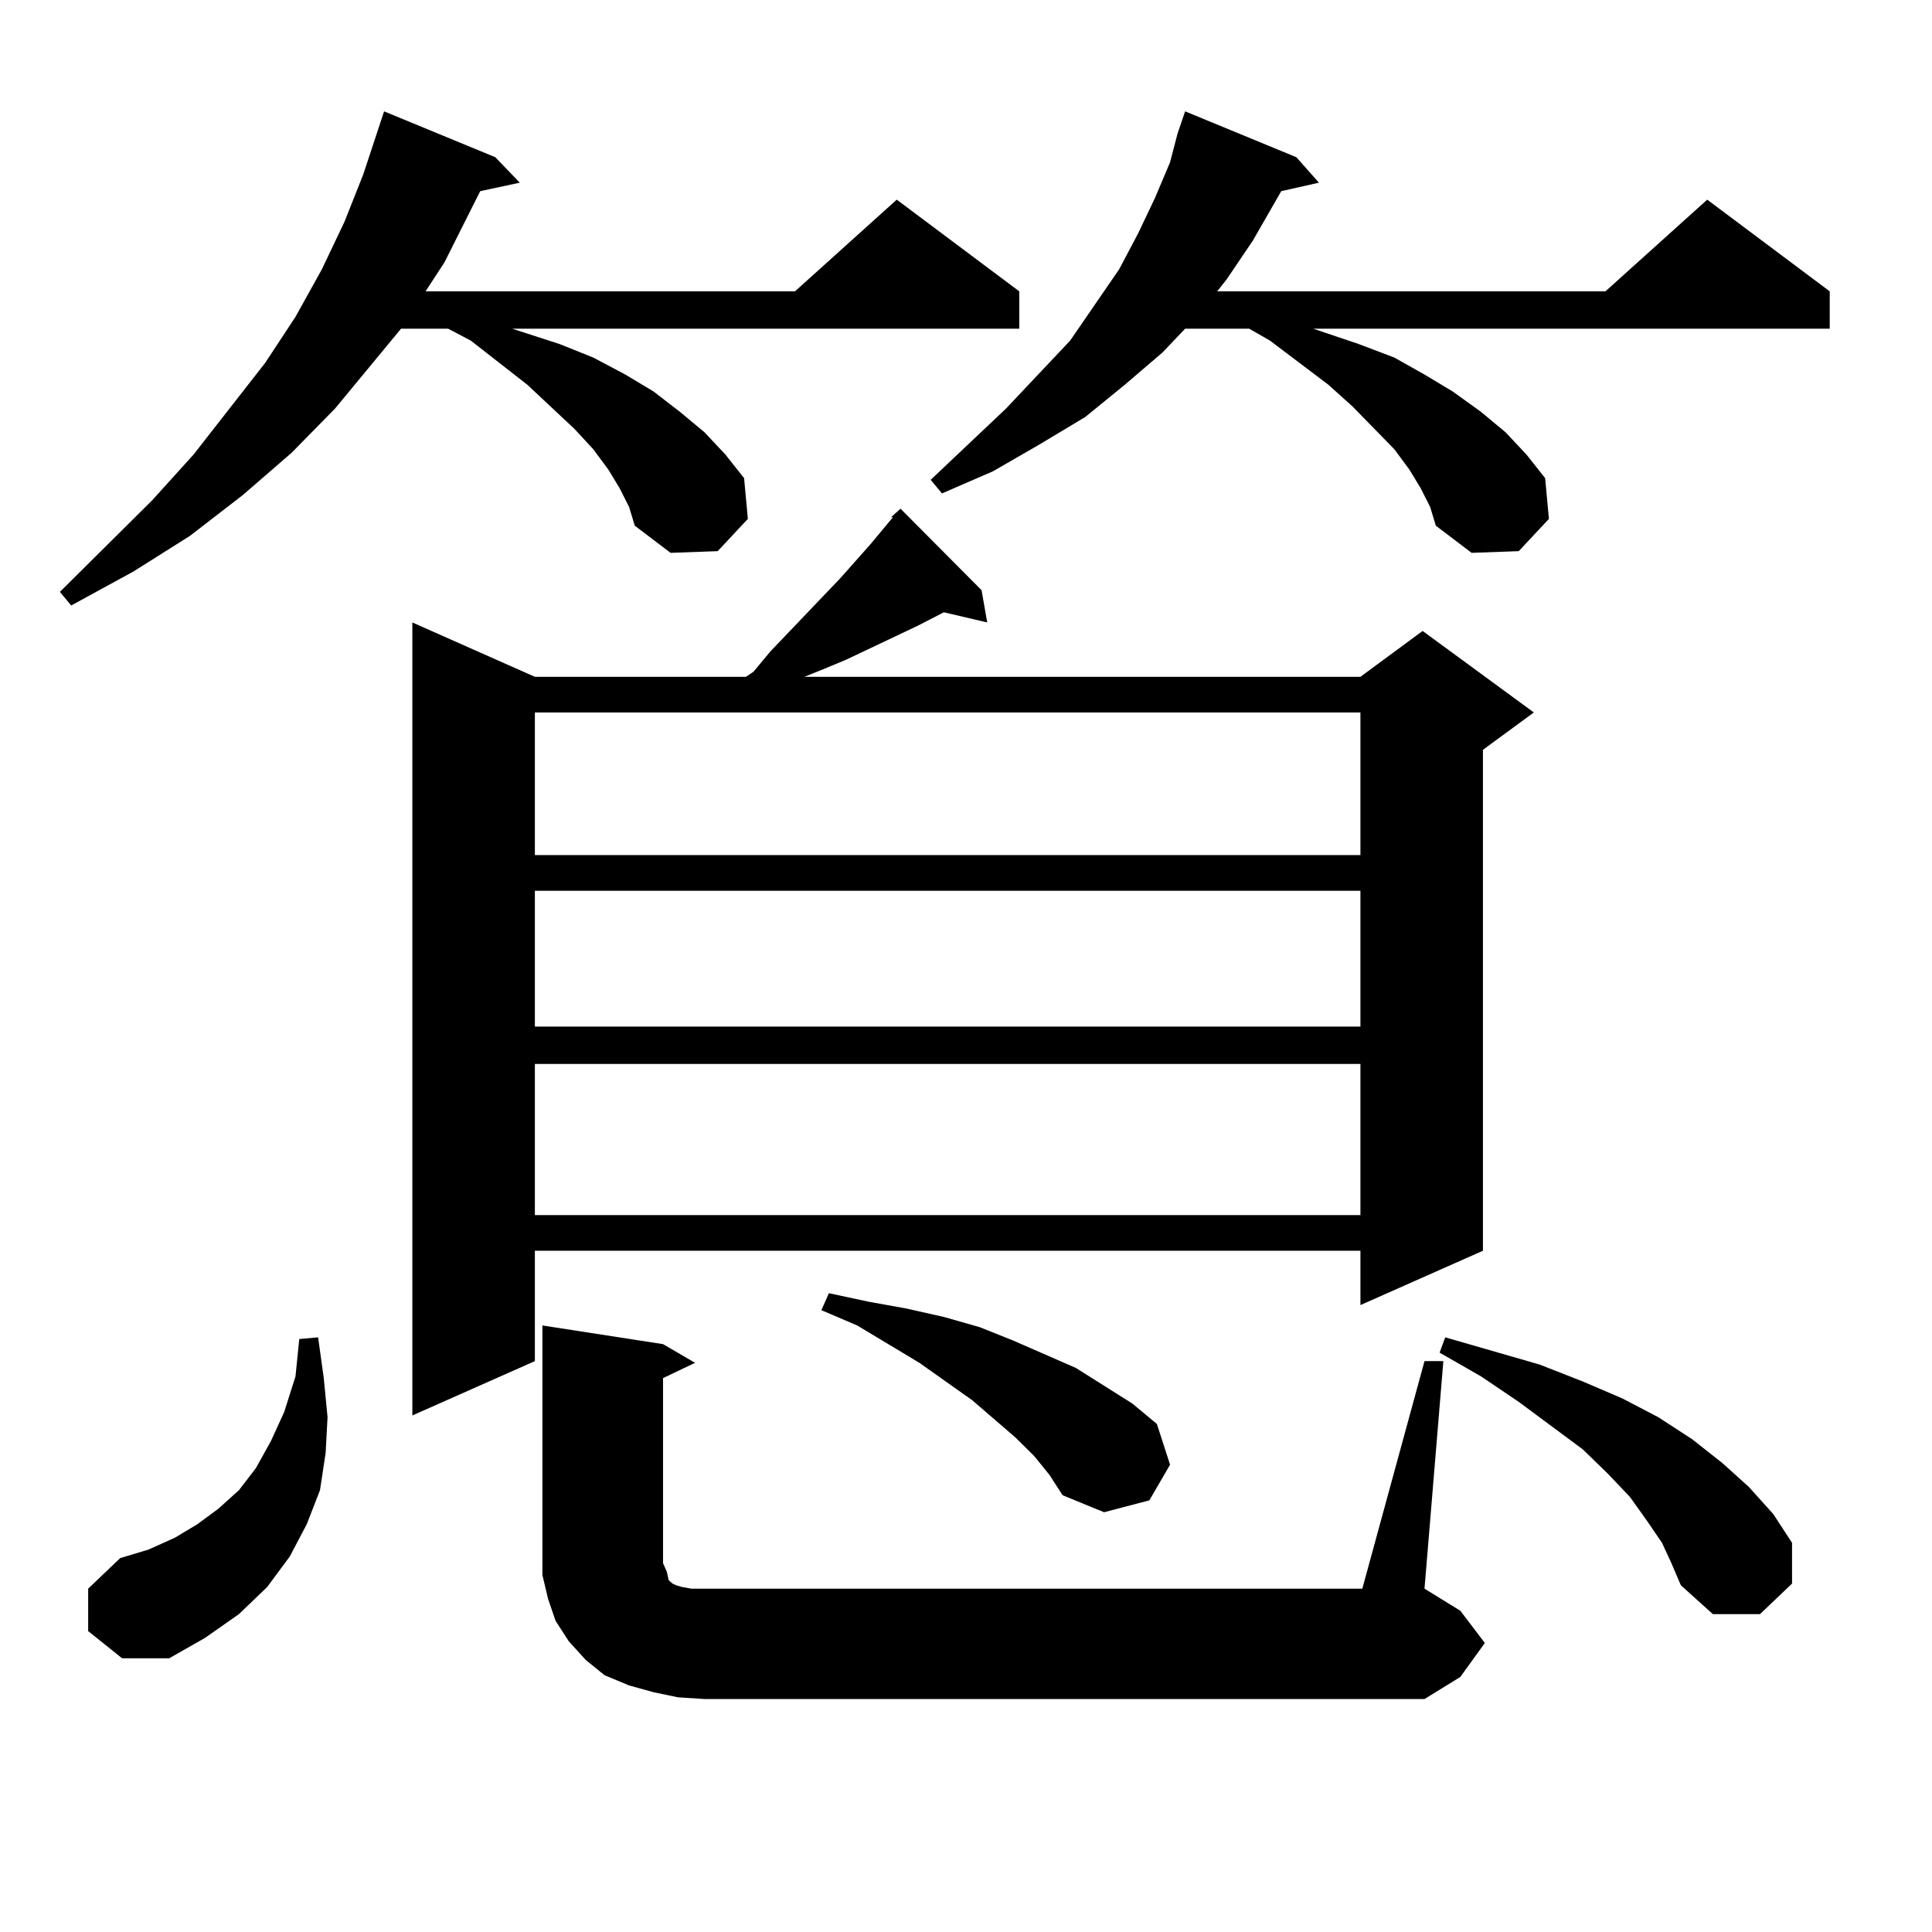
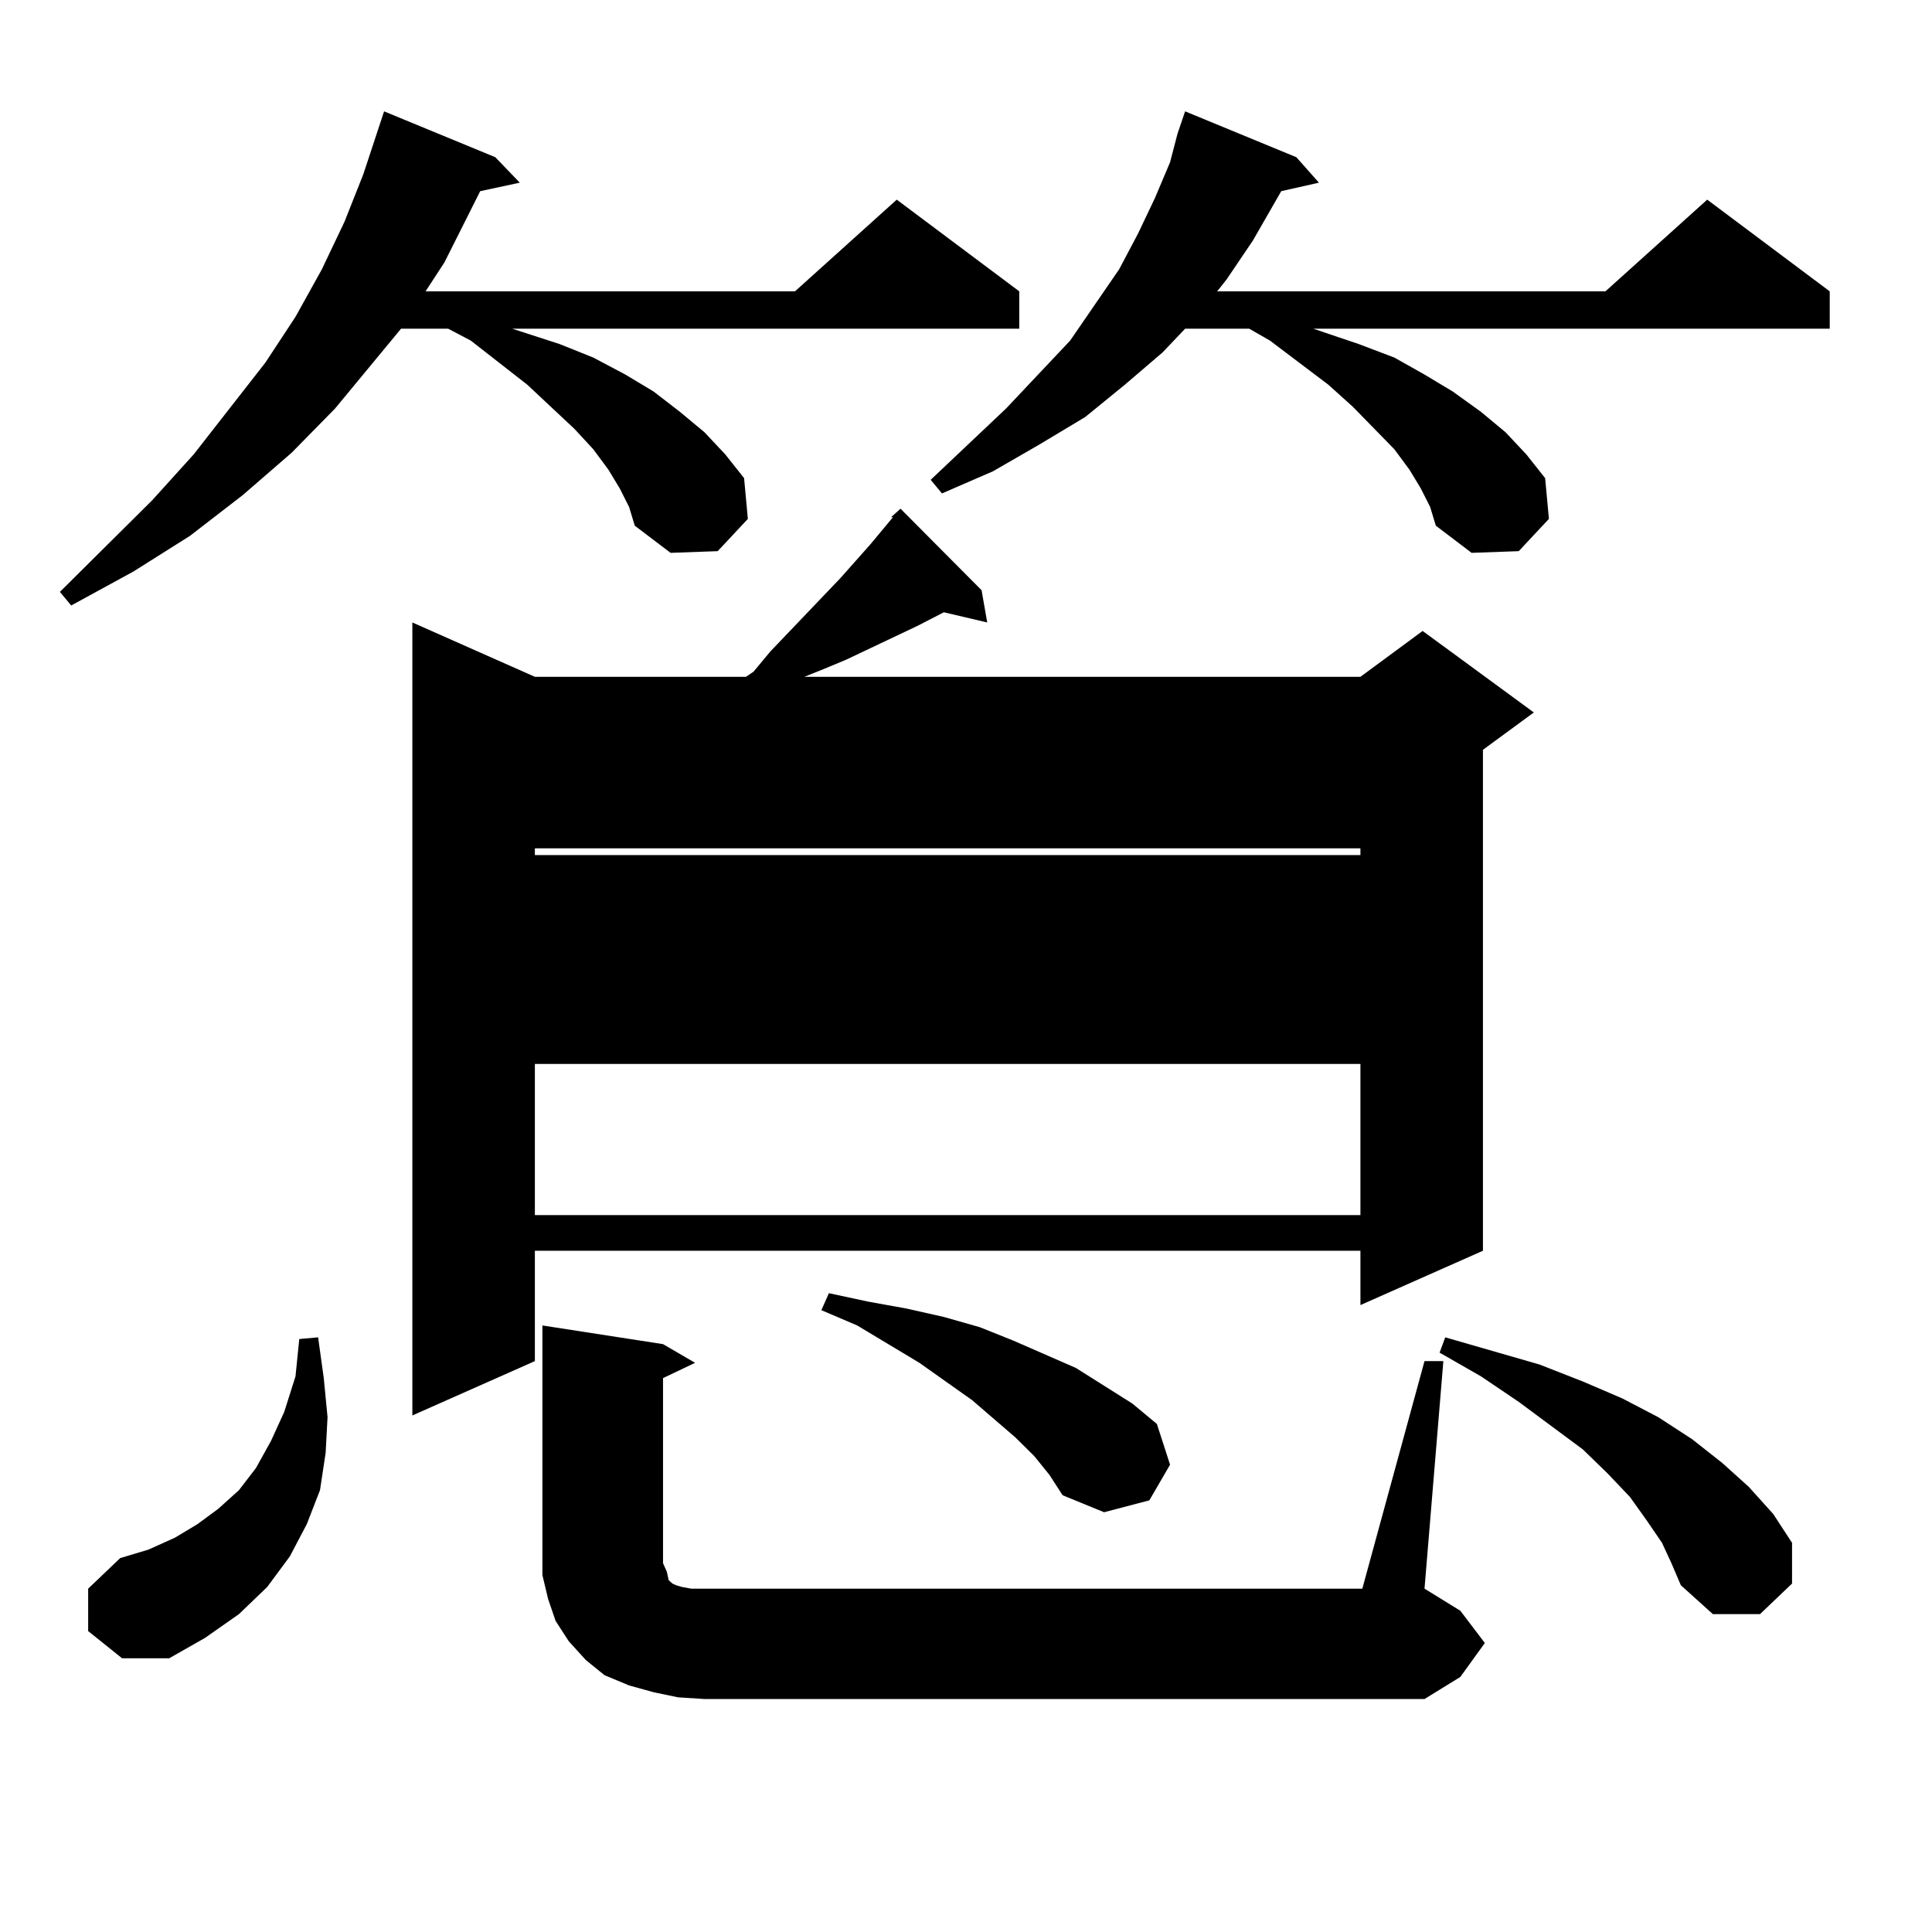
<svg xmlns="http://www.w3.org/2000/svg" version="1.1" id="图层_1" x="0px" y="0px" width="1000px" height="1000px" viewBox="0 0 1000 1000" enable-background="new 0 0 1000 1000" xml:space="preserve">
-   <path d="M320.748,252.754l-5.854-9.668l-7.805-10.547l-9.756-10.547l-24.39-22.852l-29.268-22.852l-11.707-6.152h-24.39  l-34.146,41.309l-22.438,22.852l-25.365,21.973l-27.316,21.094L69.047,295.82l-32.194,17.578l-5.854-7.031l47.804-47.461  l21.463-23.73l37.072-47.461l15.609-23.73l13.658-24.609l11.707-24.609l9.756-24.609l10.731-32.52l57.56,23.73l12.683,13.184  l-20.487,4.395l-18.536,36.914l-9.756,14.941h191.215l52.682-47.461l63.413,47.461v19.336H265.14l24.39,7.91l17.561,7.031  l16.585,8.789l14.634,8.789l13.658,10.547l12.683,10.547l10.731,11.426l9.756,12.305l1.951,21.094l-15.609,16.699l-24.39,0.879  l-18.536-14.063l-2.927-9.668L320.748,252.754z M45.633,844.258v-21.973l16.585-15.82l14.634-4.395l13.658-6.152l11.707-7.031  l10.731-7.91l10.731-9.668l8.78-11.426l7.805-14.063l6.829-14.941l5.854-18.457l1.951-19.336l9.756-0.879l2.927,21.094l1.951,20.215  l-0.976,18.457l-2.927,19.336l-6.829,17.578l-8.78,16.699l-11.707,15.82l-14.634,14.063l-17.561,12.305L87.583,858.32h-24.39  L45.633,844.258z M508.061,305.488l2.927,16.699l-22.438-5.273l-13.658,7.031l-37.072,17.578l-12.683,5.273l-8.78,3.516h287.798  l32.194-23.73l57.56,42.188l-26.341,19.336v259.277l-63.413,28.125v-28.125H276.847v57.129l-63.413,28.125V322.188l63.413,28.125  h109.266l3.902-2.637l8.78-10.547l36.097-37.793l15.609-17.578l11.707-14.063h-0.976l4.878-4.395L508.061,305.488z M276.847,368.77  v73.828h427.307V368.77H276.847z M276.847,461.055v70.313h427.307v-70.313H276.847z M276.847,550.703v78.223h427.307v-78.223  H276.847z M737.323,704.512h9.756l-9.756,117.773l18.536,11.426l12.683,16.699l-12.683,17.578l-18.536,11.426H364.649l-13.658-0.879  l-12.683-2.637l-12.683-3.516l-12.683-5.273l-9.756-7.91l-8.78-9.668l-6.829-10.547l-3.902-11.426l-2.927-12.305v-11.426V686.055  l62.438,9.668l16.585,9.668l-16.585,7.91v95.801l1.951,4.395l0.976,4.395l0.976,0.879l0.976,0.879l1.951,0.879l2.927,0.879  l4.878,0.879h347.309L737.323,704.512z M535.377,753.73l-9.756-9.668l-22.438-19.336l-27.316-19.336l-32.194-19.336l-18.536-7.91  l3.902-8.789l20.487,4.395l19.512,3.516l19.512,4.395l18.536,5.273l17.561,7.031l32.194,14.063l29.268,18.457l12.683,10.547  l6.829,21.094l-10.731,18.457l-23.414,6.152l-21.463-8.789l-6.829-10.547L535.377,753.73z M735.372,252.754l-5.854-9.668  l-7.805-10.547l-21.463-21.973l-12.683-11.426l-30.243-22.852l-10.731-6.152h-33.17l-11.707,12.305l-19.512,16.699l-20.487,16.699  l-23.414,14.063l-24.39,14.063l-26.341,11.426l-5.854-7.031l39.023-36.914l33.17-35.156l25.365-36.914l9.756-18.457l8.78-18.457  l7.805-18.457l3.902-14.941l3.902-11.426l57.56,23.73l11.707,13.184l-19.512,4.395l-14.634,25.488l-13.658,20.215l-4.878,6.152  h200.971l52.682-47.461l63.413,47.461v19.336H679.764l23.414,7.91l18.536,7.031l15.609,8.789l14.634,8.789l14.634,10.547  l12.683,10.547l10.731,11.426l9.756,12.305l1.951,21.094l-15.609,16.699l-24.39,0.879l-18.536-14.063l-2.927-9.668L735.372,252.754z   M860.247,798.555l-7.805-11.426l-8.78-12.305l-11.707-12.305l-12.683-12.305l-33.17-24.609l-19.512-13.184l-21.463-12.305  l2.927-7.91l48.779,14.063l22.438,8.789l20.487,8.789l18.536,9.668l17.561,11.426l15.609,12.305l13.658,12.305l12.683,14.063  l9.756,14.941v21.094l-16.585,15.82h-24.39l-16.585-14.941l-4.878-11.426L860.247,798.555z" />
+   <path d="M320.748,252.754l-5.854-9.668l-7.805-10.547l-9.756-10.547l-24.39-22.852l-29.268-22.852l-11.707-6.152h-24.39  l-34.146,41.309l-22.438,22.852l-25.365,21.973l-27.316,21.094L69.047,295.82l-32.194,17.578l-5.854-7.031l47.804-47.461  l21.463-23.73l37.072-47.461l15.609-23.73l13.658-24.609l11.707-24.609l9.756-24.609l10.731-32.52l57.56,23.73l12.683,13.184  l-20.487,4.395l-18.536,36.914l-9.756,14.941h191.215l52.682-47.461l63.413,47.461v19.336H265.14l24.39,7.91l17.561,7.031  l16.585,8.789l14.634,8.789l13.658,10.547l12.683,10.547l10.731,11.426l9.756,12.305l1.951,21.094l-15.609,16.699l-24.39,0.879  l-18.536-14.063l-2.927-9.668L320.748,252.754z M45.633,844.258v-21.973l16.585-15.82l14.634-4.395l13.658-6.152l11.707-7.031  l10.731-7.91l10.731-9.668l8.78-11.426l7.805-14.063l6.829-14.941l5.854-18.457l1.951-19.336l9.756-0.879l2.927,21.094l1.951,20.215  l-0.976,18.457l-2.927,19.336l-6.829,17.578l-8.78,16.699l-11.707,15.82l-14.634,14.063l-17.561,12.305L87.583,858.32h-24.39  L45.633,844.258z M508.061,305.488l2.927,16.699l-22.438-5.273l-13.658,7.031l-37.072,17.578l-12.683,5.273l-8.78,3.516h287.798  l32.194-23.73l57.56,42.188l-26.341,19.336v259.277l-63.413,28.125v-28.125H276.847v57.129l-63.413,28.125V322.188l63.413,28.125  h109.266l3.902-2.637l8.78-10.547l36.097-37.793l15.609-17.578l11.707-14.063h-0.976l4.878-4.395L508.061,305.488z M276.847,368.77  v73.828h427.307V368.77H276.847z v70.313h427.307v-70.313H276.847z M276.847,550.703v78.223h427.307v-78.223  H276.847z M737.323,704.512h9.756l-9.756,117.773l18.536,11.426l12.683,16.699l-12.683,17.578l-18.536,11.426H364.649l-13.658-0.879  l-12.683-2.637l-12.683-3.516l-12.683-5.273l-9.756-7.91l-8.78-9.668l-6.829-10.547l-3.902-11.426l-2.927-12.305v-11.426V686.055  l62.438,9.668l16.585,9.668l-16.585,7.91v95.801l1.951,4.395l0.976,4.395l0.976,0.879l0.976,0.879l1.951,0.879l2.927,0.879  l4.878,0.879h347.309L737.323,704.512z M535.377,753.73l-9.756-9.668l-22.438-19.336l-27.316-19.336l-32.194-19.336l-18.536-7.91  l3.902-8.789l20.487,4.395l19.512,3.516l19.512,4.395l18.536,5.273l17.561,7.031l32.194,14.063l29.268,18.457l12.683,10.547  l6.829,21.094l-10.731,18.457l-23.414,6.152l-21.463-8.789l-6.829-10.547L535.377,753.73z M735.372,252.754l-5.854-9.668  l-7.805-10.547l-21.463-21.973l-12.683-11.426l-30.243-22.852l-10.731-6.152h-33.17l-11.707,12.305l-19.512,16.699l-20.487,16.699  l-23.414,14.063l-24.39,14.063l-26.341,11.426l-5.854-7.031l39.023-36.914l33.17-35.156l25.365-36.914l9.756-18.457l8.78-18.457  l7.805-18.457l3.902-14.941l3.902-11.426l57.56,23.73l11.707,13.184l-19.512,4.395l-14.634,25.488l-13.658,20.215l-4.878,6.152  h200.971l52.682-47.461l63.413,47.461v19.336H679.764l23.414,7.91l18.536,7.031l15.609,8.789l14.634,8.789l14.634,10.547  l12.683,10.547l10.731,11.426l9.756,12.305l1.951,21.094l-15.609,16.699l-24.39,0.879l-18.536-14.063l-2.927-9.668L735.372,252.754z   M860.247,798.555l-7.805-11.426l-8.78-12.305l-11.707-12.305l-12.683-12.305l-33.17-24.609l-19.512-13.184l-21.463-12.305  l2.927-7.91l48.779,14.063l22.438,8.789l20.487,8.789l18.536,9.668l17.561,11.426l15.609,12.305l13.658,12.305l12.683,14.063  l9.756,14.941v21.094l-16.585,15.82h-24.39l-16.585-14.941l-4.878-11.426L860.247,798.555z" />
</svg>